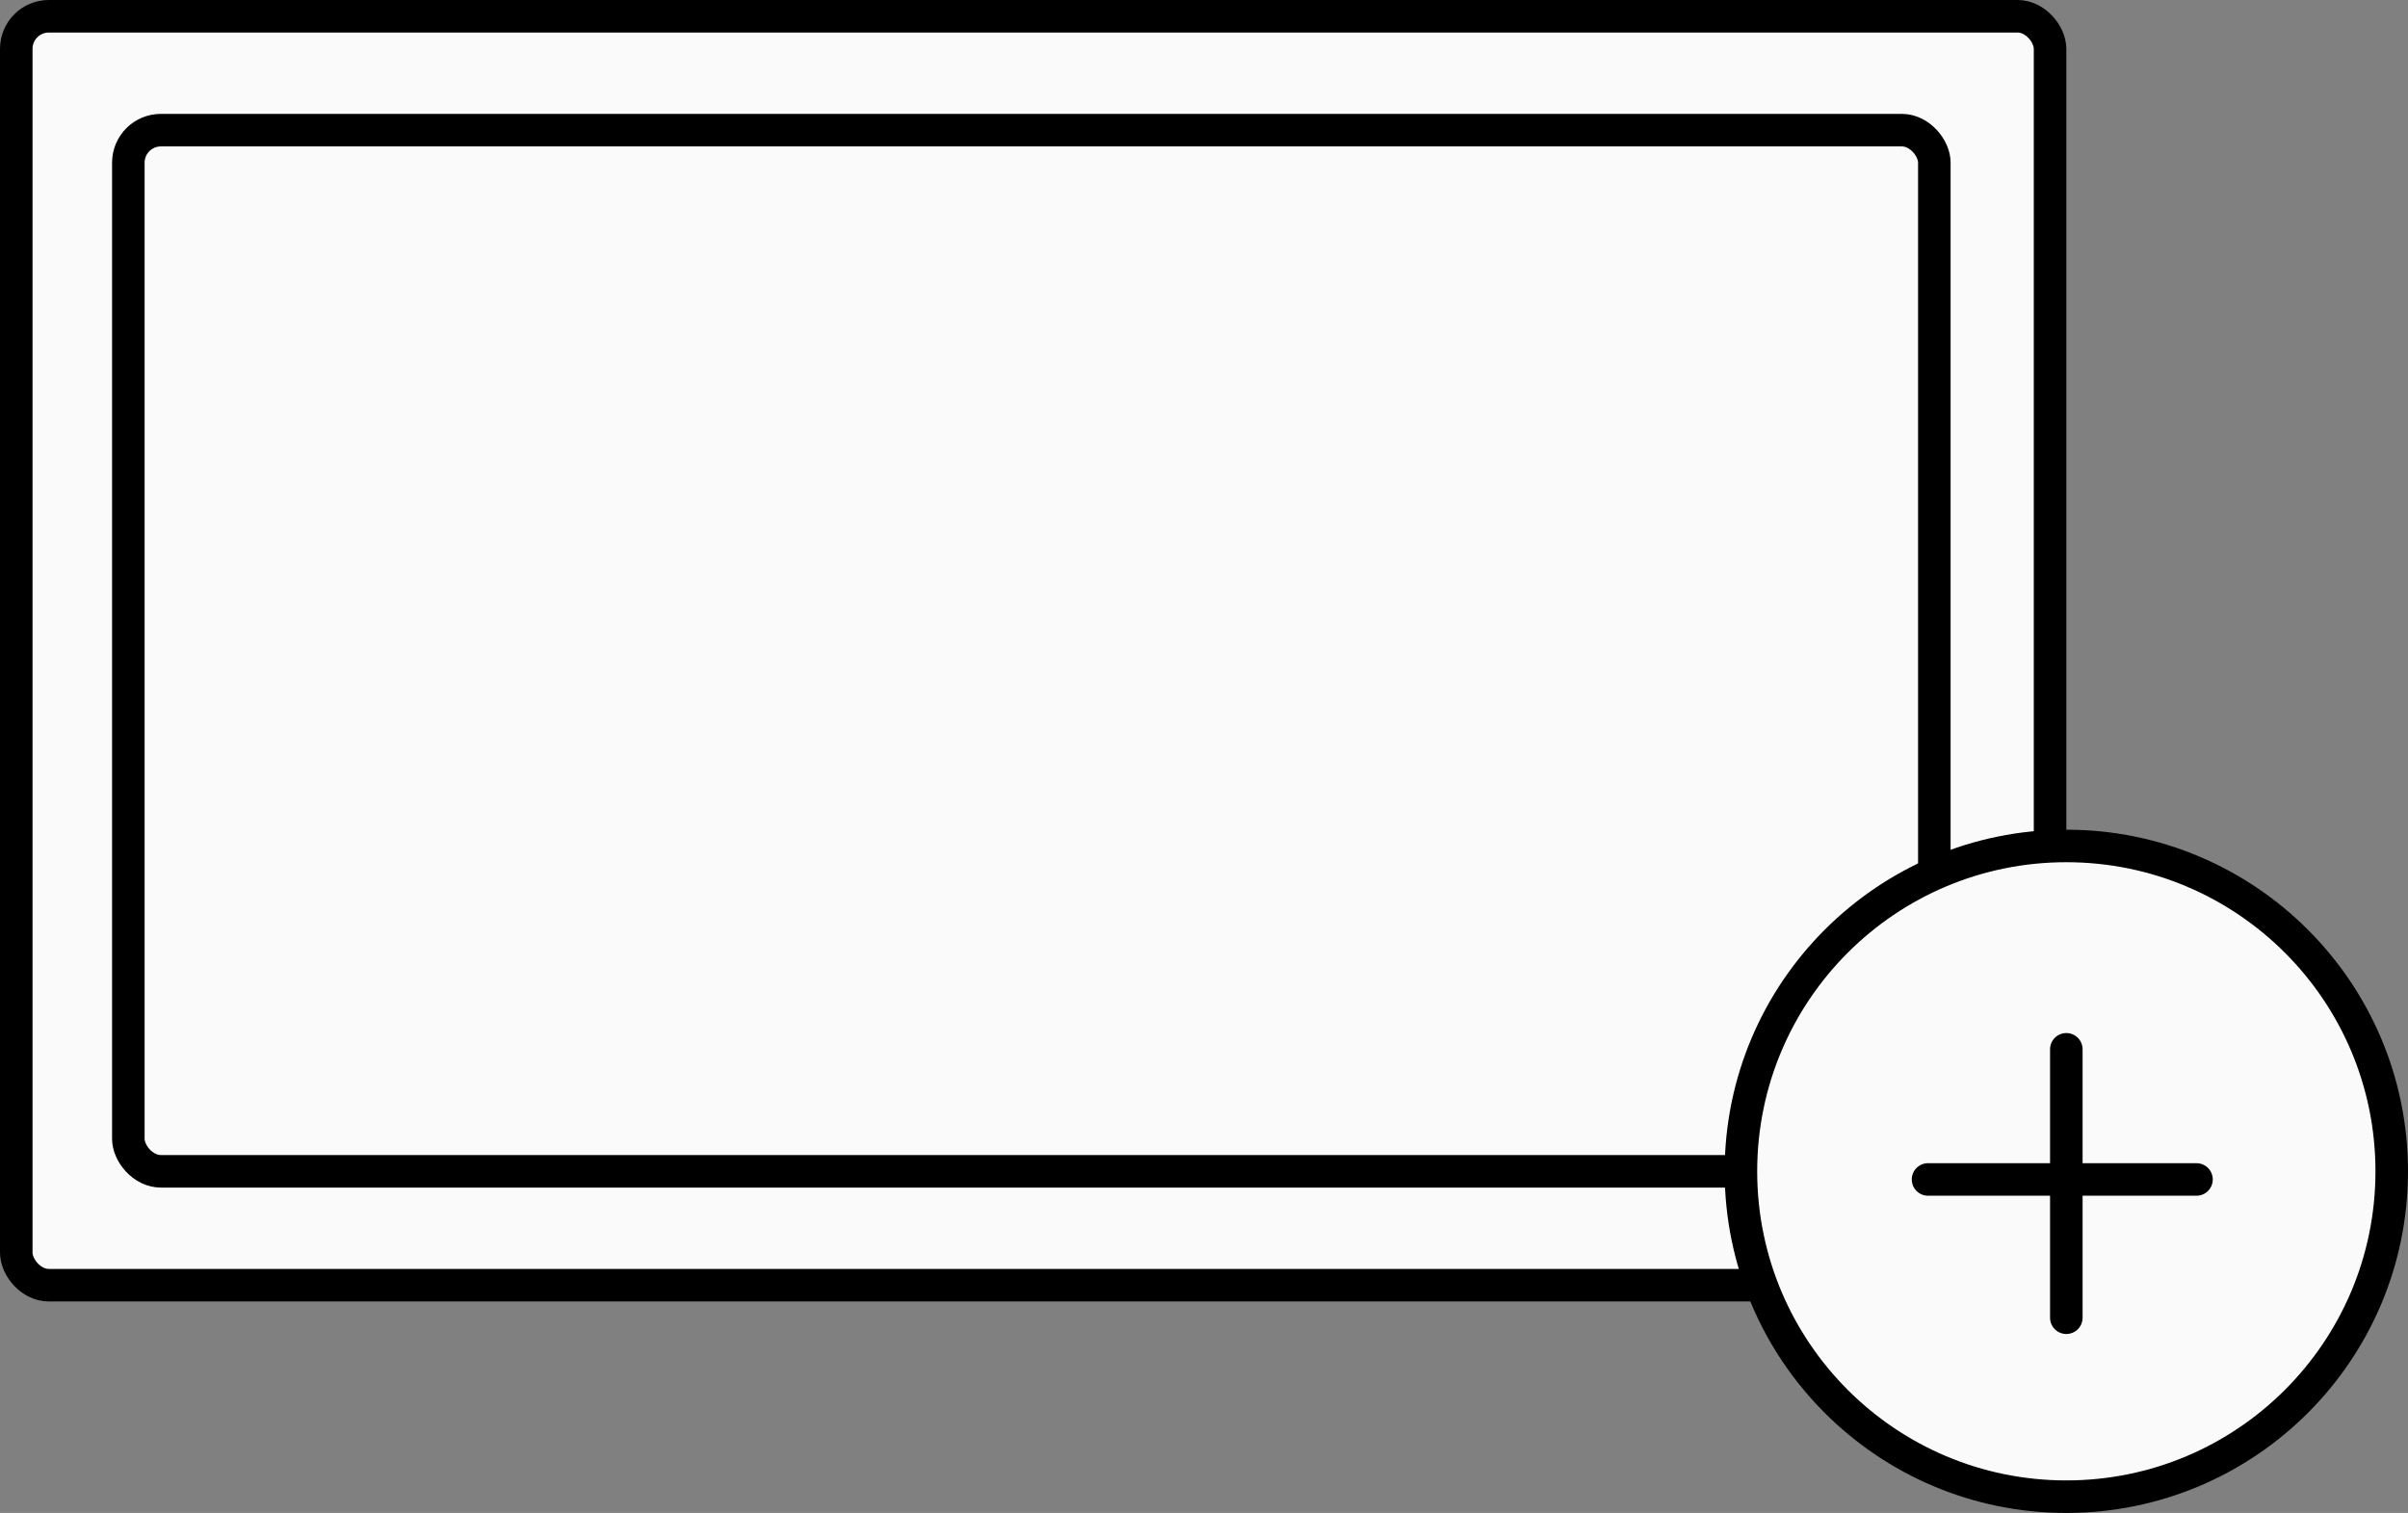
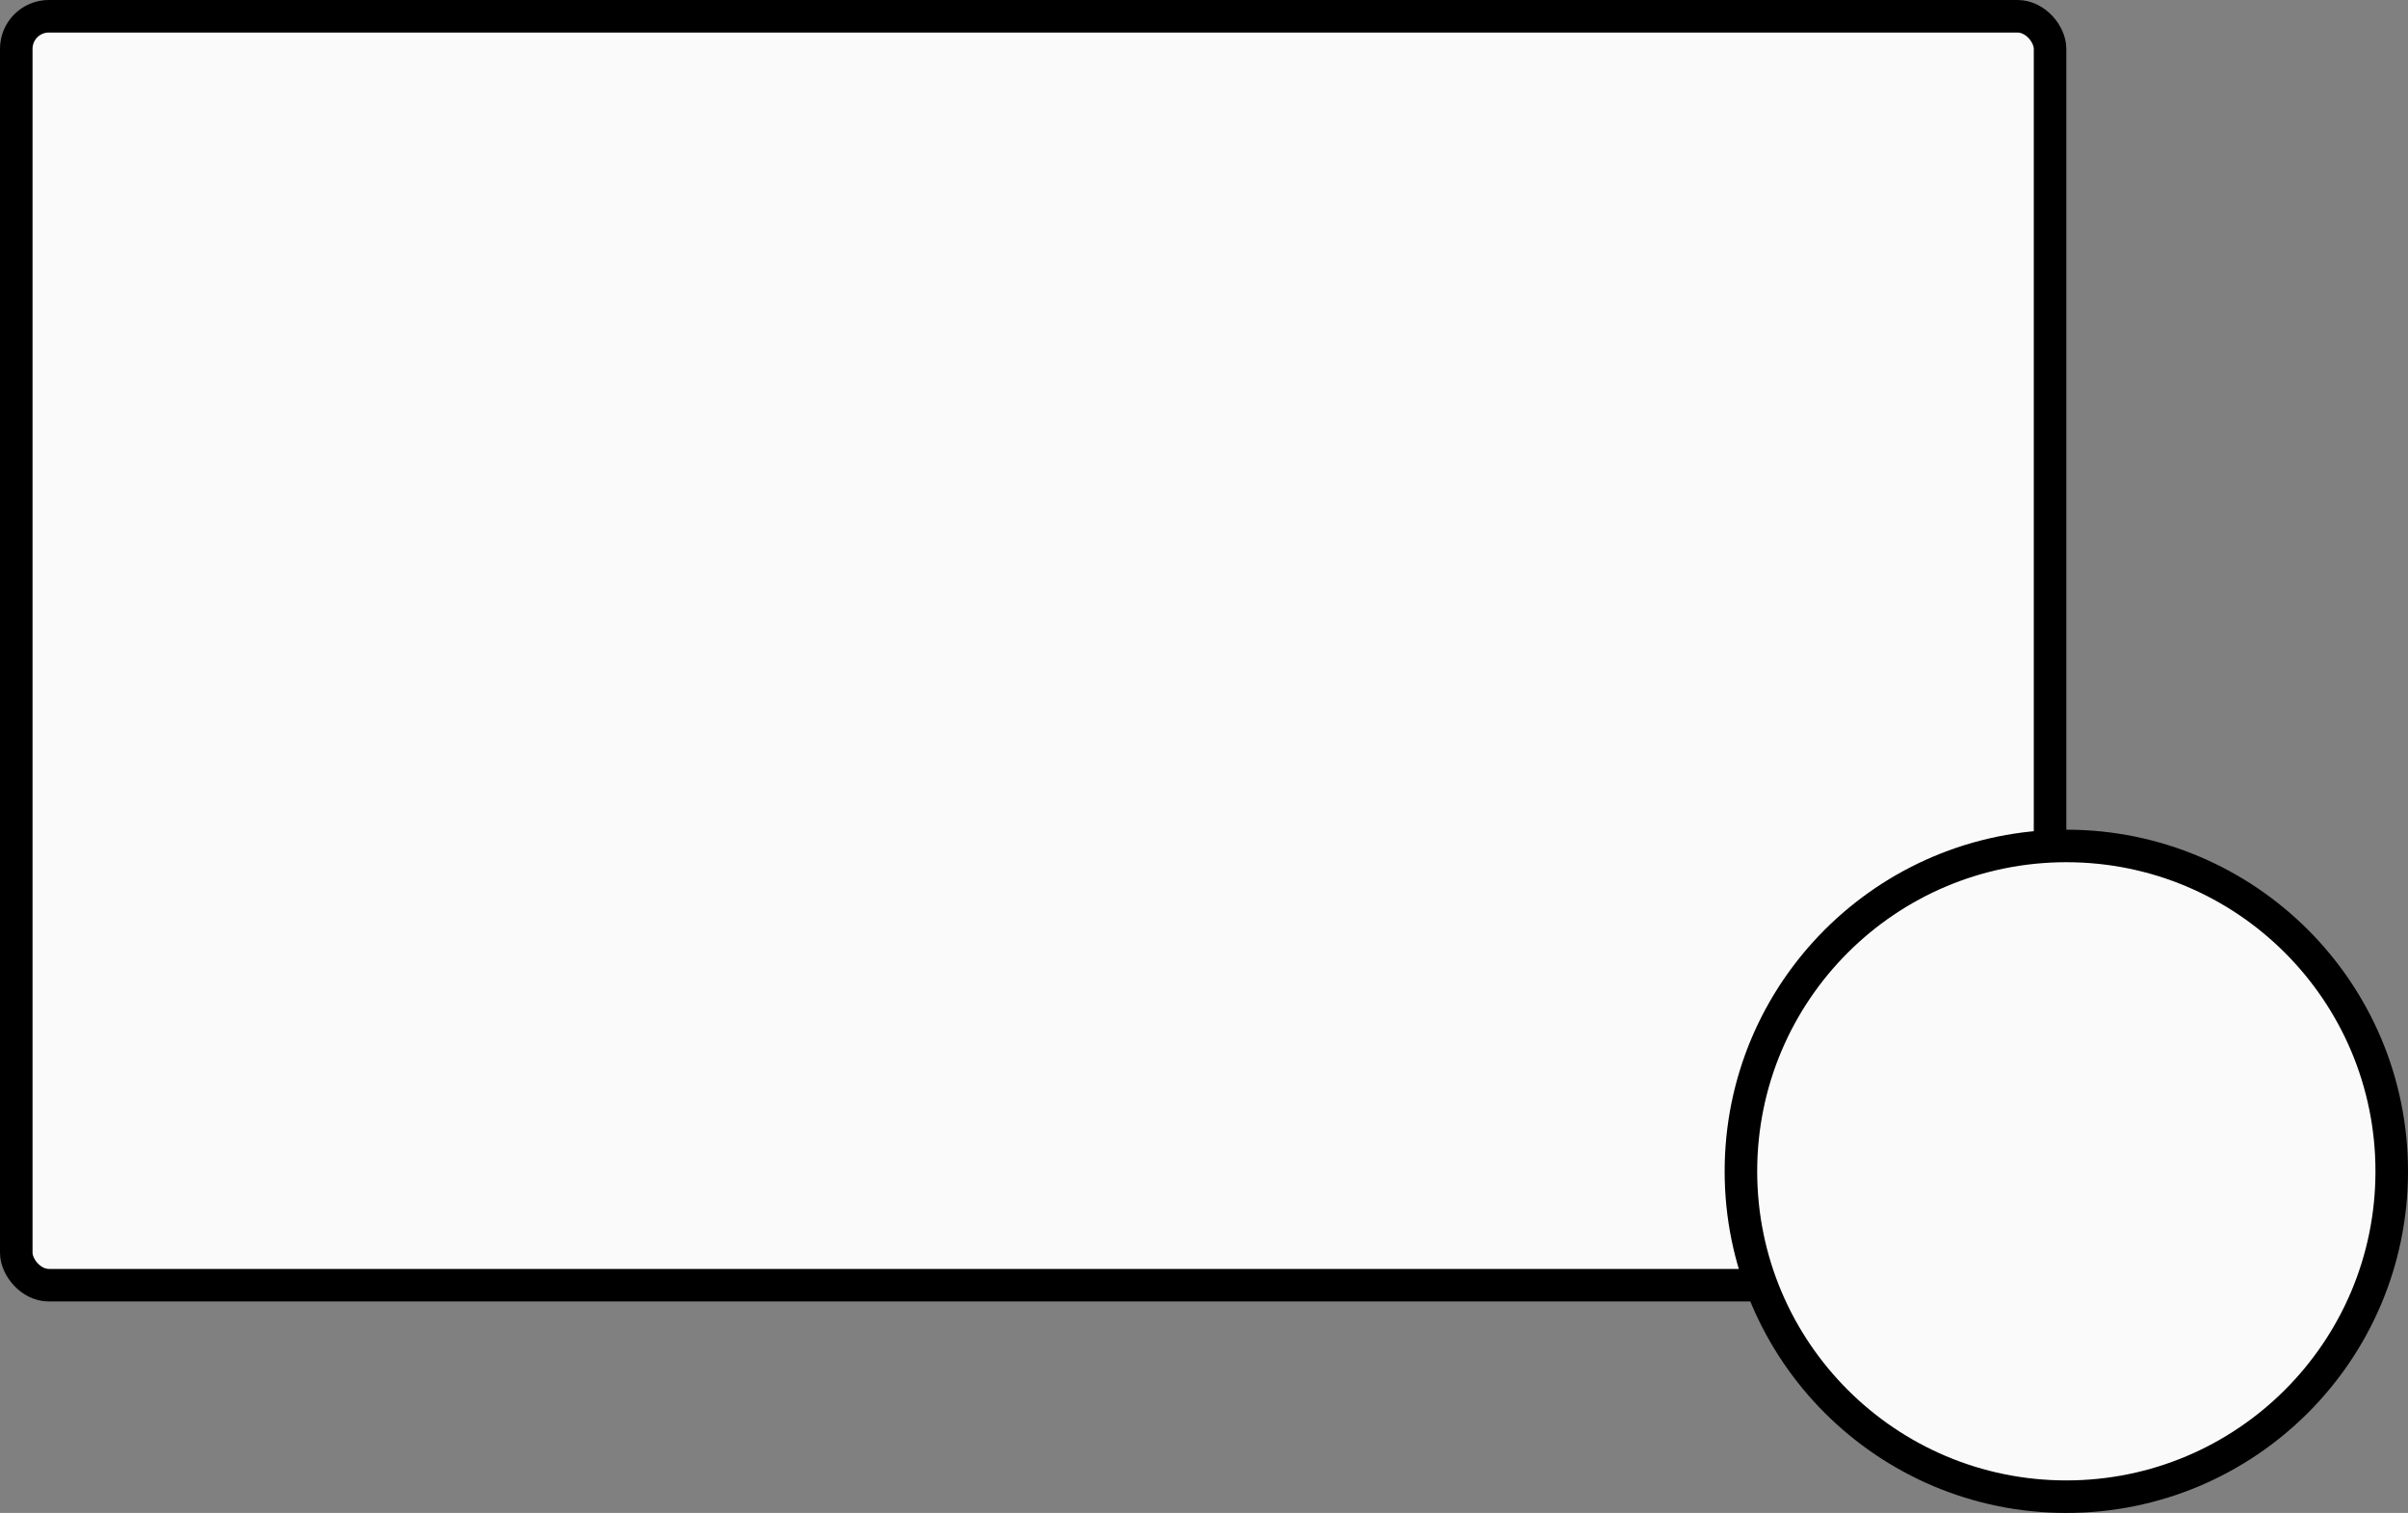
<svg xmlns="http://www.w3.org/2000/svg" width="148" height="93" viewBox="0 0 148 93">
  <rect x="0" y="0" width="148" height="93" fill="#808080" stroke="none" />
  <g fill="none" fill-rule="evenodd" stroke="#000" stroke-width="2">
    <g fill="#FAFAFA">
      <rect width="125" height="78" x="1" y="1" rx="2" />
-       <rect width="111" height="64" x="7.888" y="8" rx="2" />
    </g>
    <circle cx="127" cy="72" r="20" fill="#FAFAFA" />
-     <path stroke-linecap="round" d="M127 64.5V81M135 72.5h-16.5" />
  </g>
</svg>